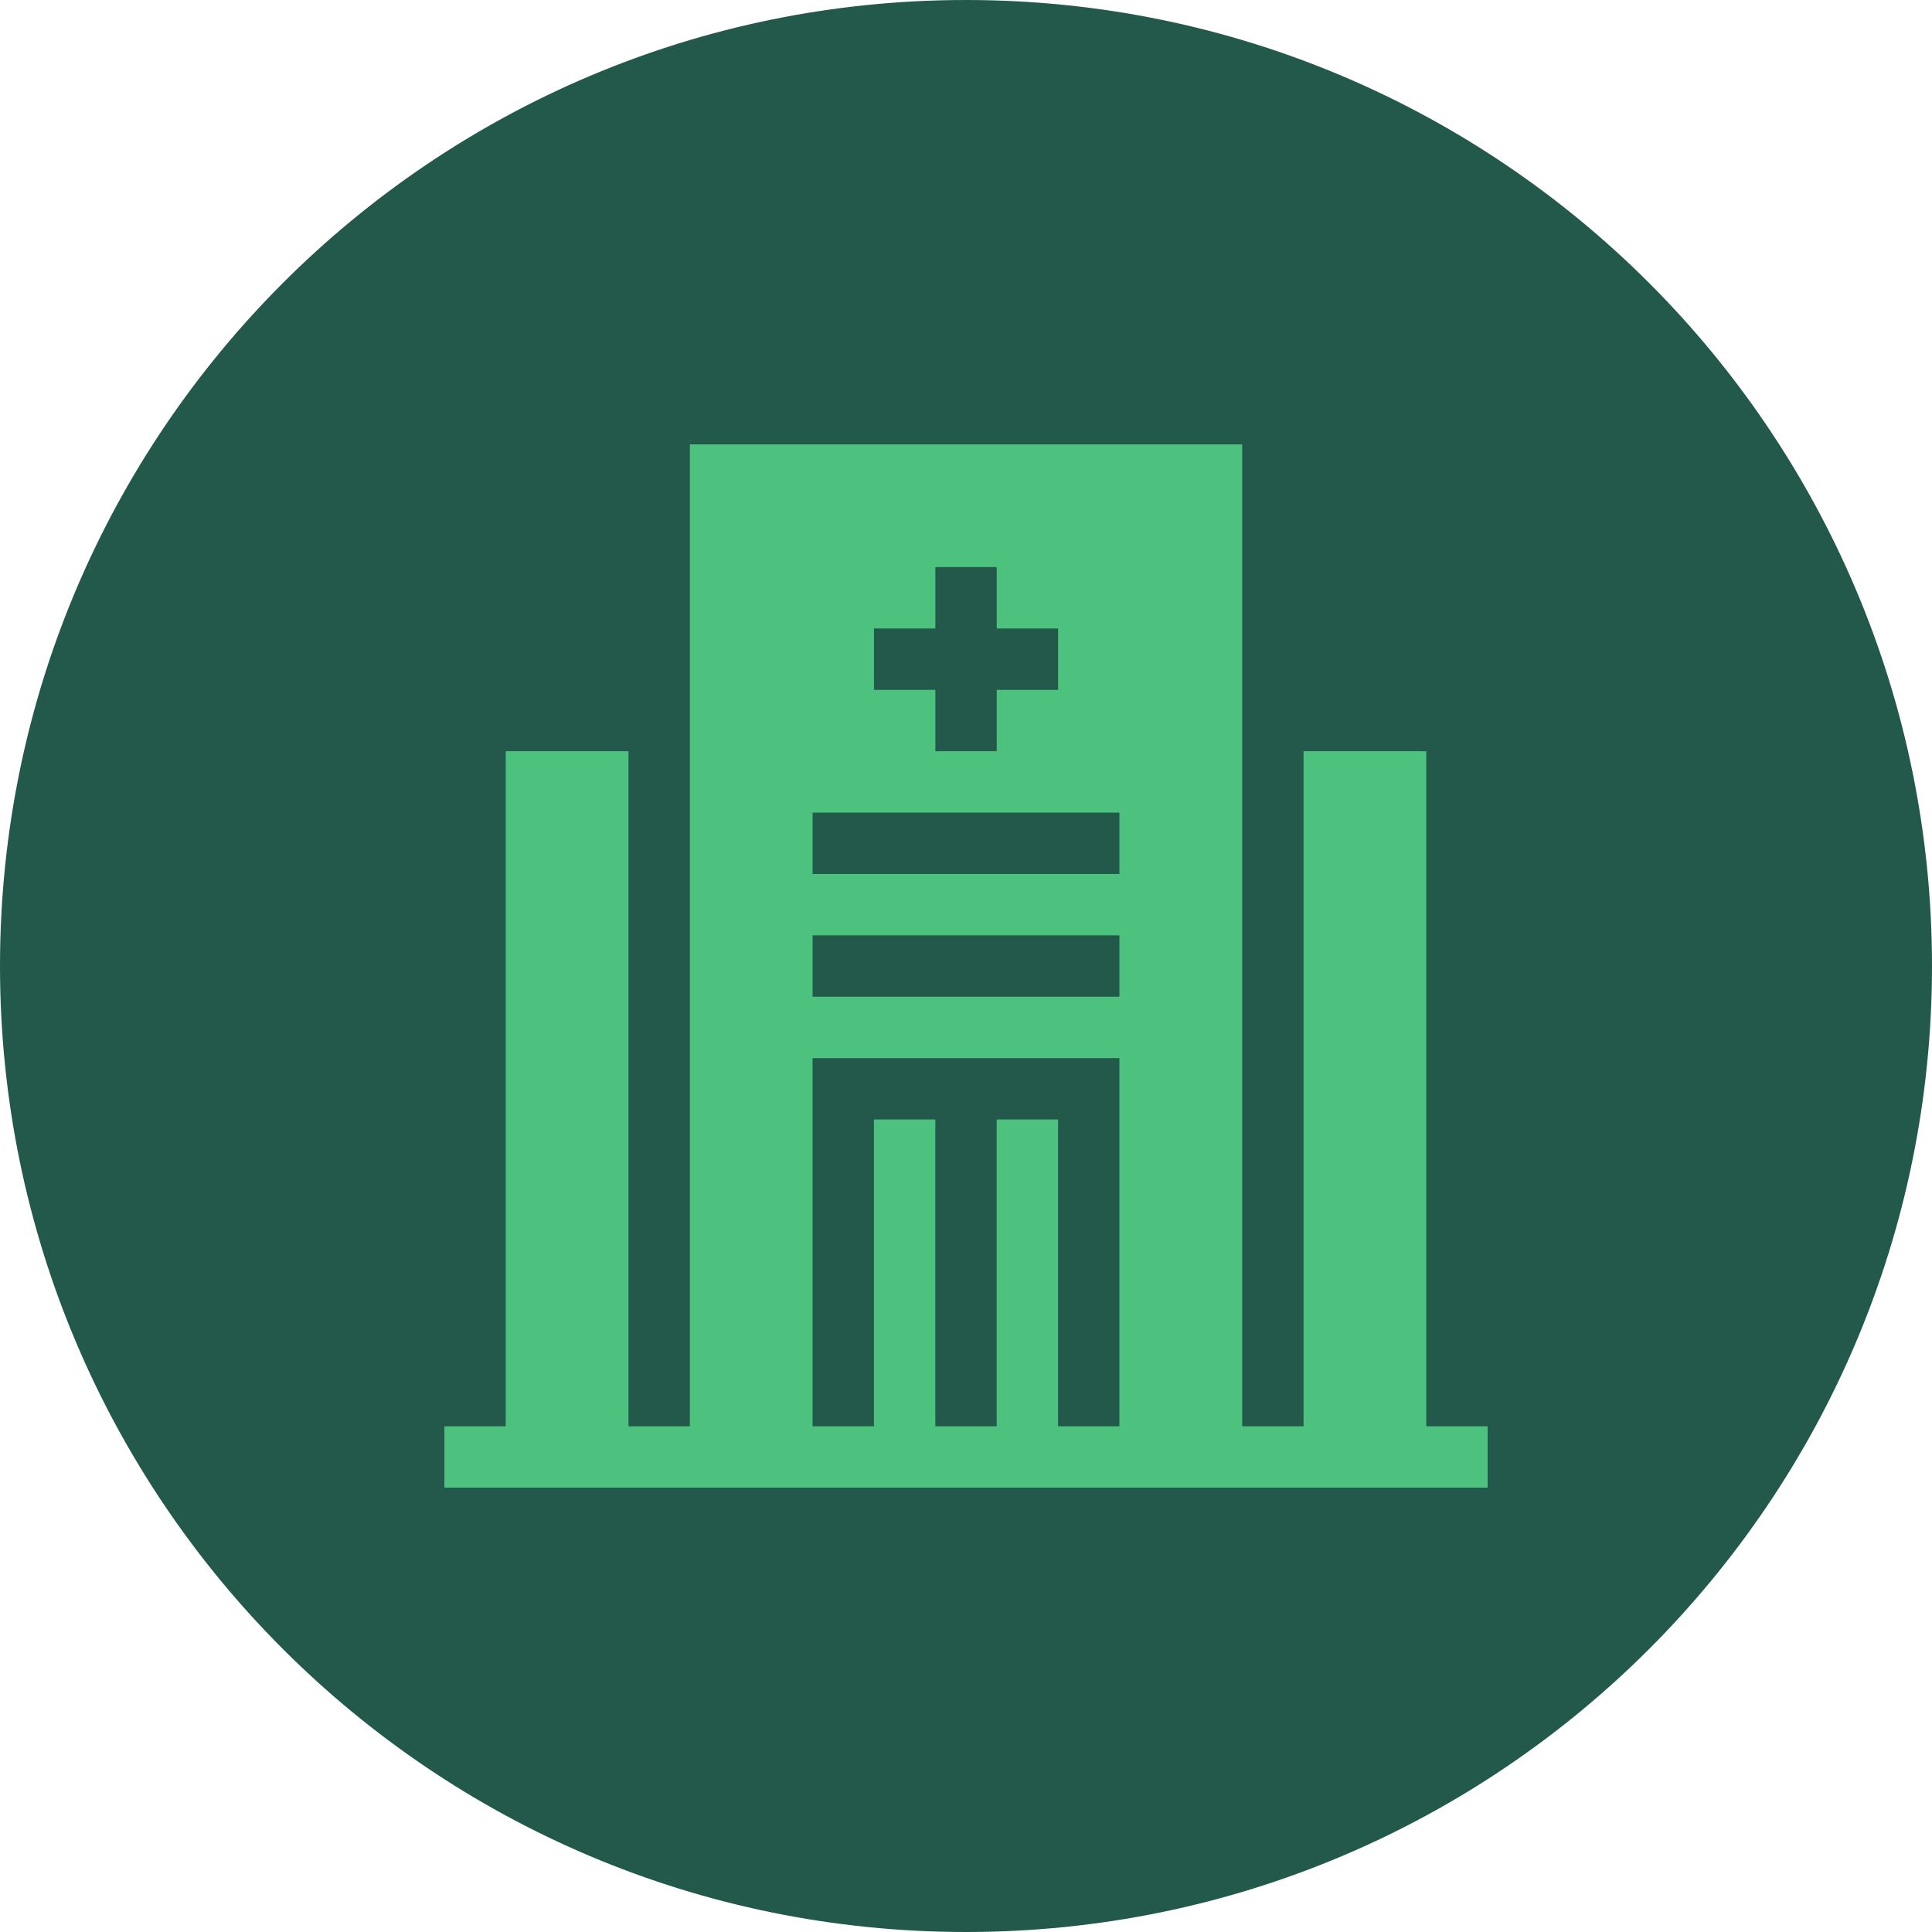
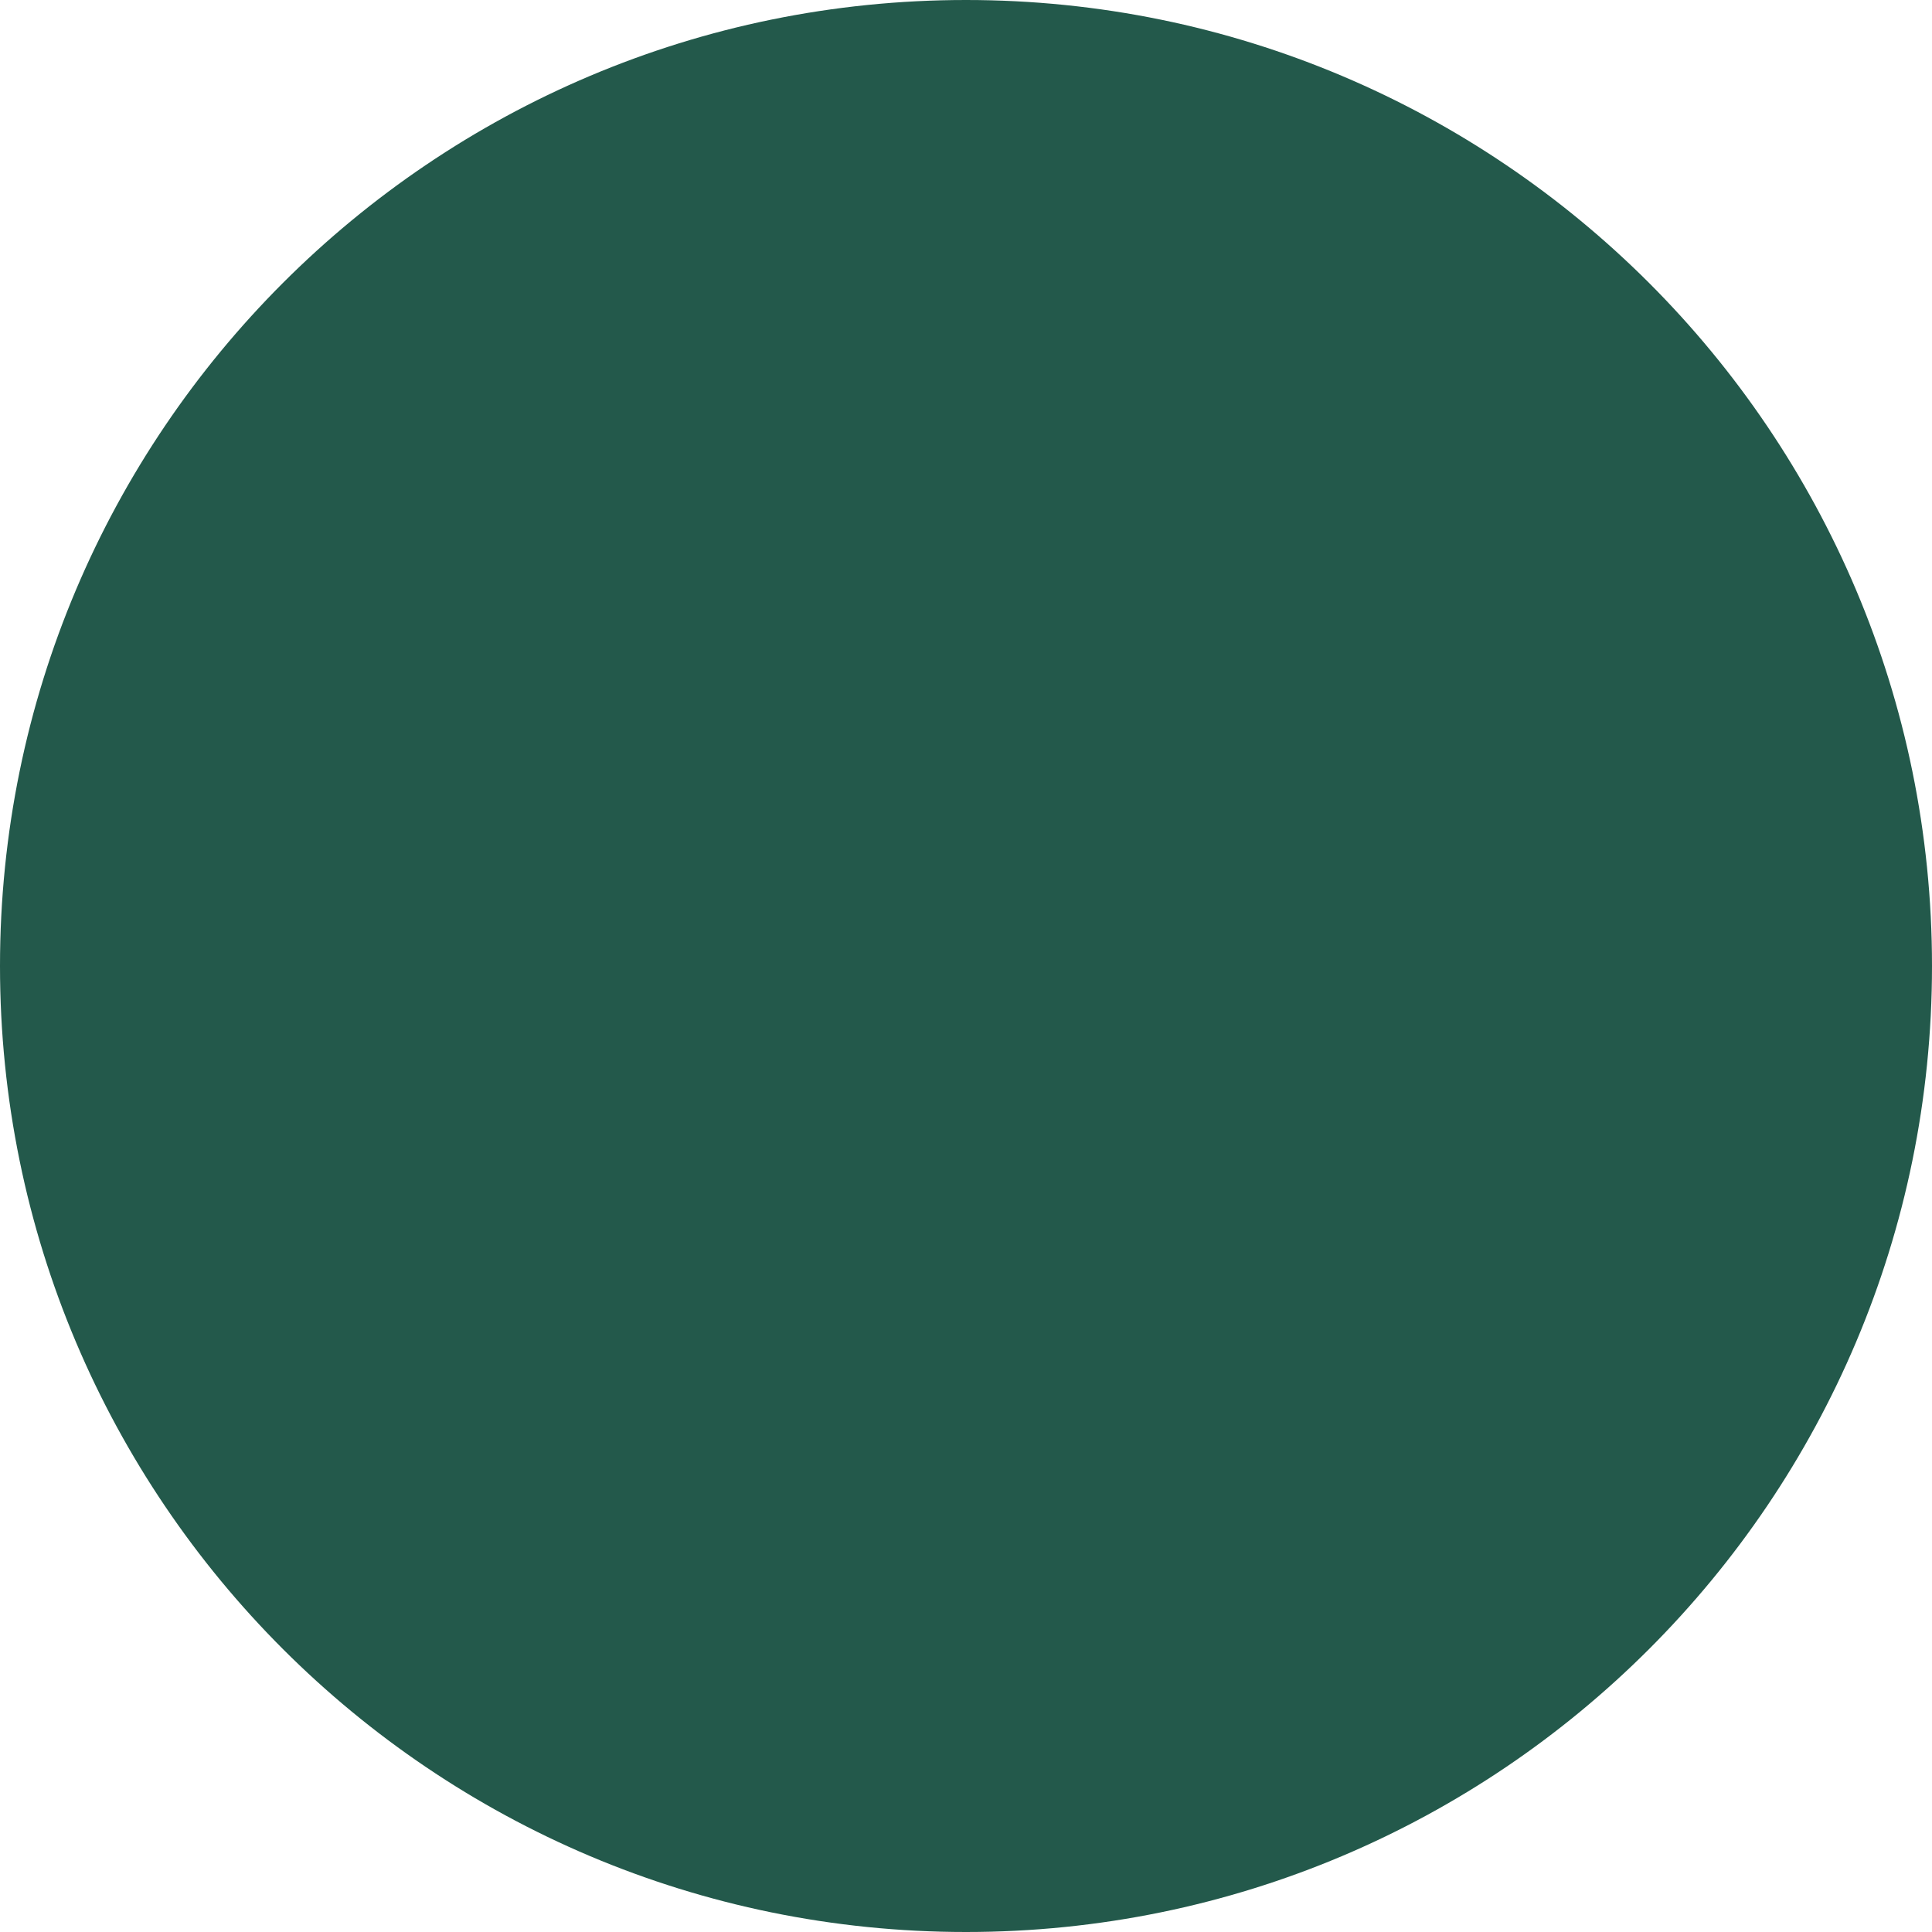
<svg xmlns="http://www.w3.org/2000/svg" fill="none" height="60" viewBox="0 0 60 60" width="60">
  <clipPath id="a">
    <path d="m13.801 13.8h32.4v32.4h-32.4z" />
  </clipPath>
  <path clip-rule="evenodd" d="m30 60c16.569 0 30-13.431 30-30s-13.431-30-30-30-30 13.431-30 30 13.431 30 30 30z" fill="#23594b" fill-rule="evenodd" />
  <g clip-path="url(#a)">
-     <path d="m44.295 44.294v-20.965h-3.812v20.965h-1.906v-30.494h-17.153v30.494h-1.906v-20.965h-3.812v20.965h-1.906v1.906h32.4v-1.906zm-17.153-24.776h1.906v-1.906h1.906v1.906h1.906v1.906h-1.906v1.906h-1.906v-1.906h-1.906zm-1.906 5.718h9.529v1.906h-9.529zm0 3.812h9.529v1.906h-9.529zm7.623 15.247v-9.529h-1.906v9.529h-1.906v-9.529h-1.906v9.529h-1.906v-11.435h9.529v11.435z" fill="#4dc17e" />
-   </g>
+     </g>
</svg>